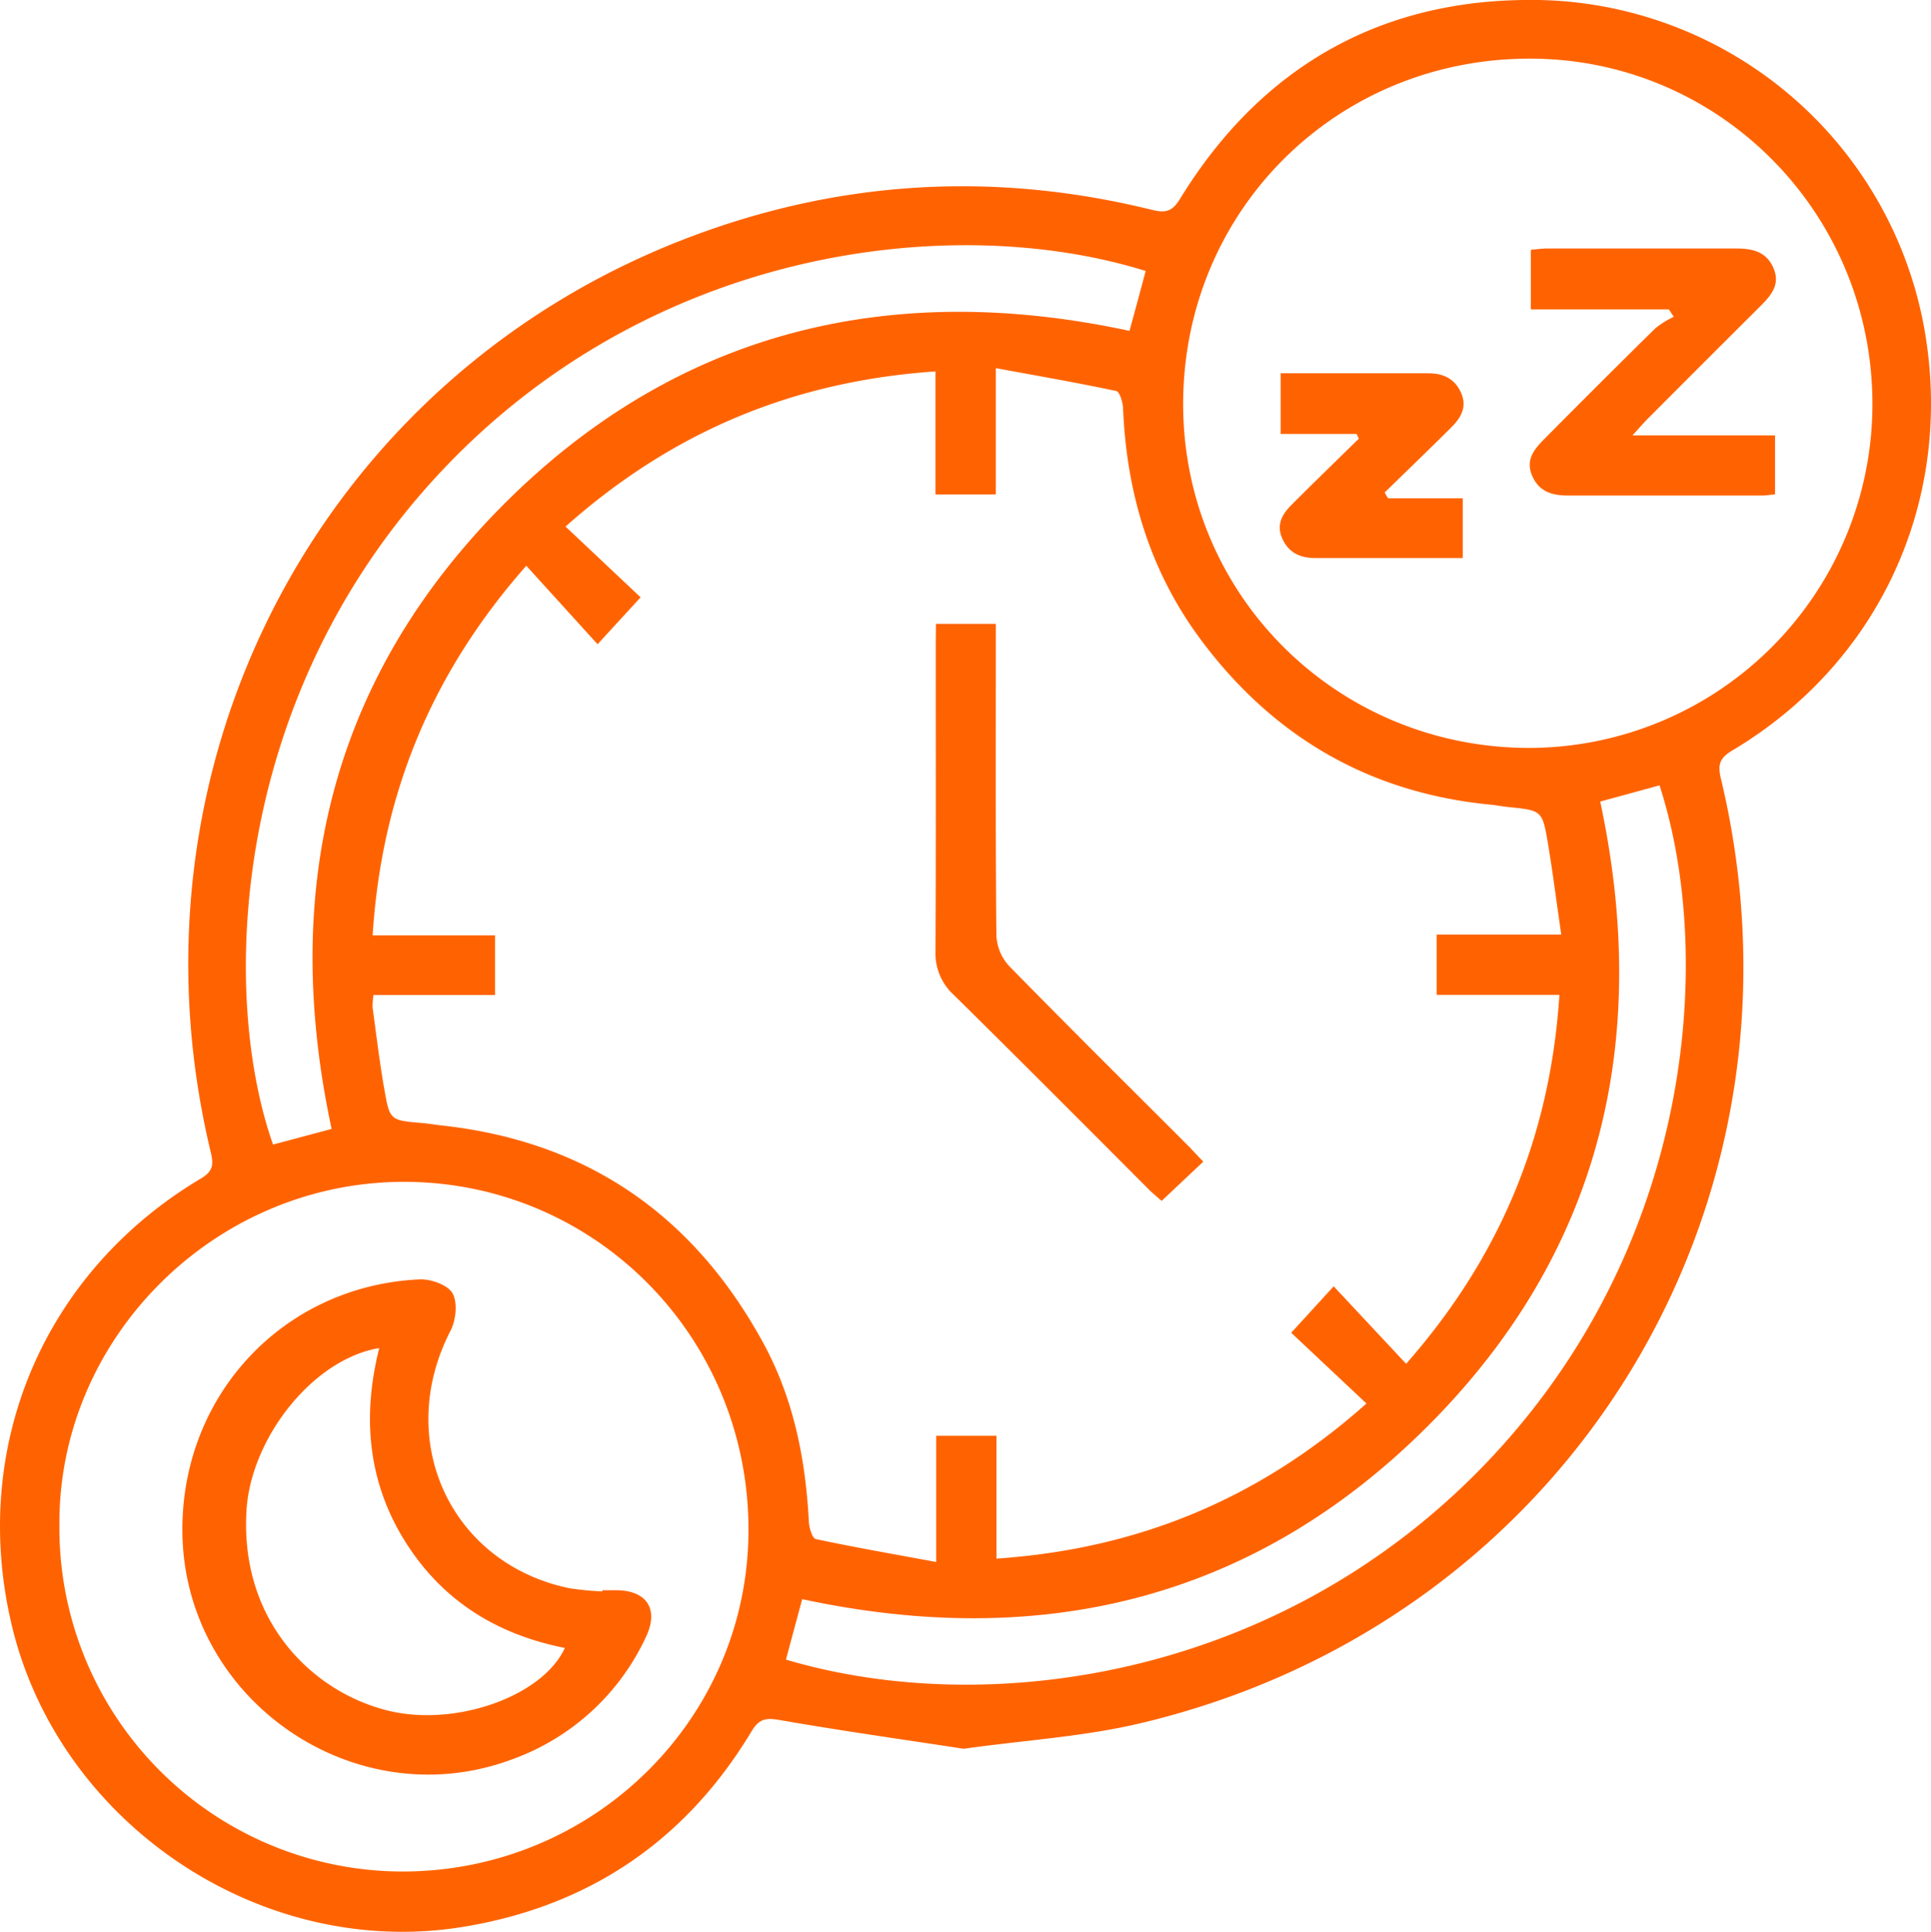
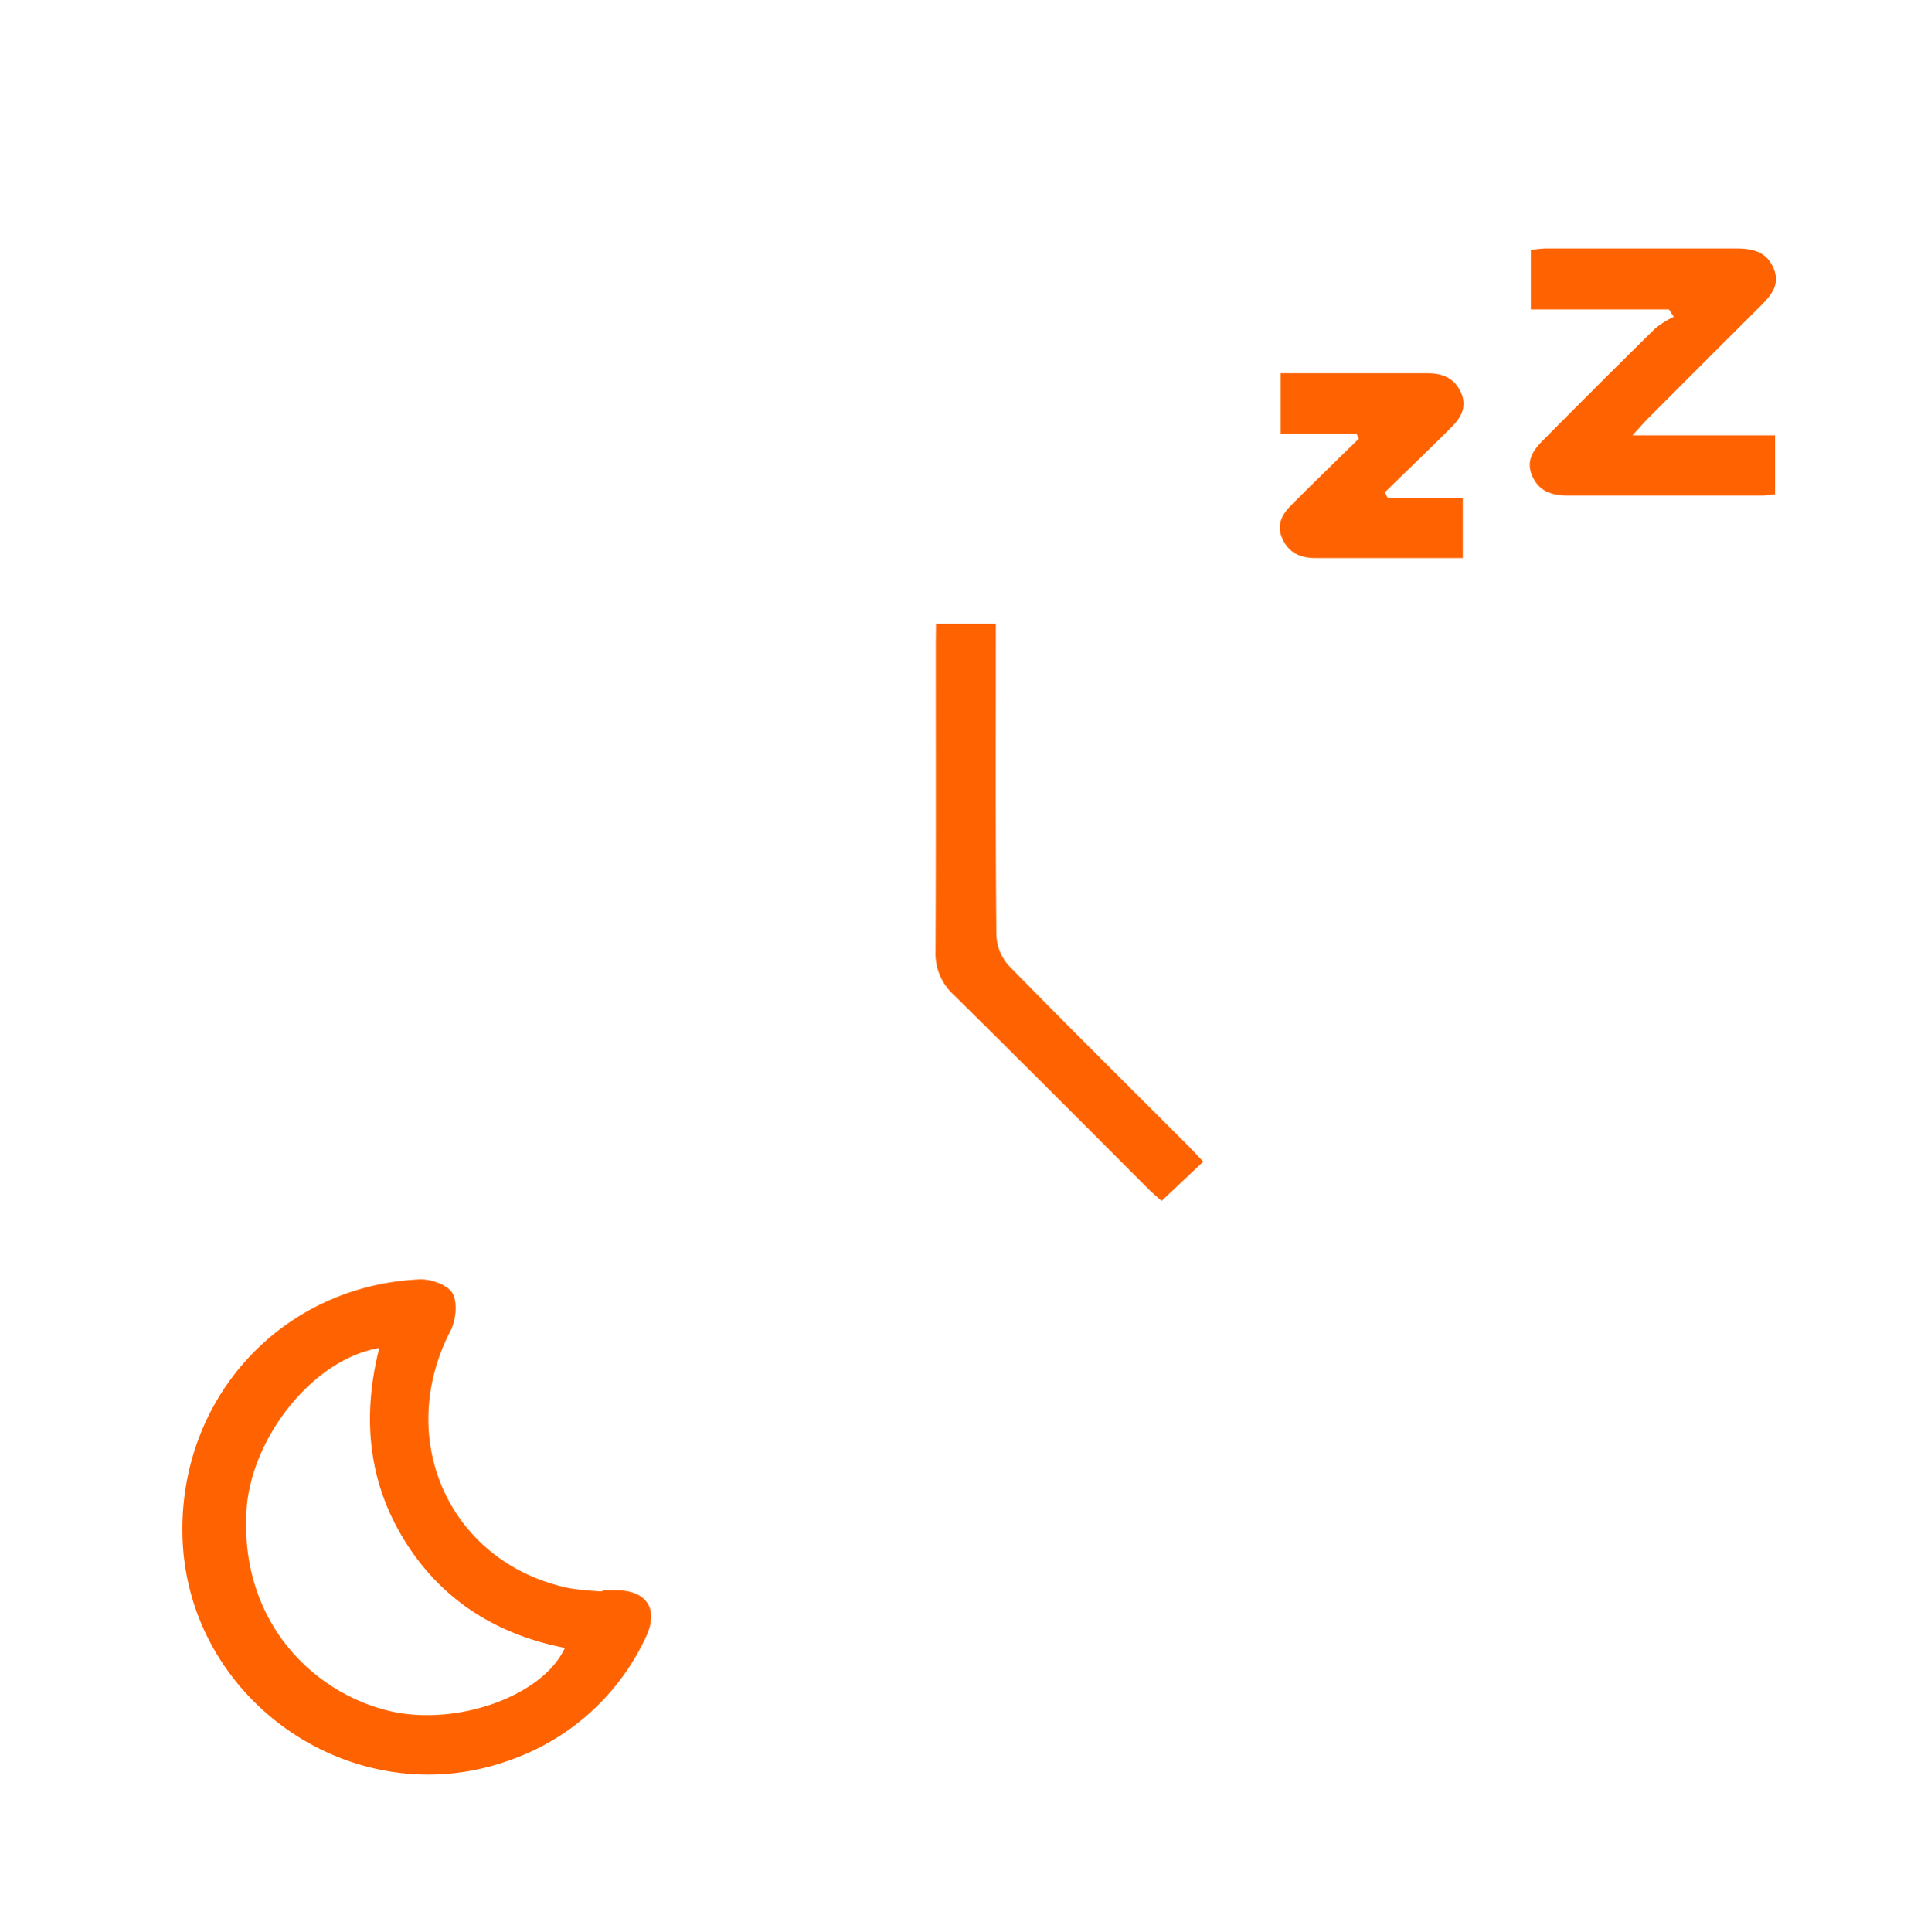
<svg xmlns="http://www.w3.org/2000/svg" viewBox="0 0 370.58 370.69">
  <defs>
    <style>.cls-1{fill:#ff6301;}</style>
  </defs>
  <g id="Layer_2" data-name="Layer 2">
    <g id="Layer_1-2" data-name="Layer 1">
-       <path class="cls-1" d="M184.94,335.57c-11.55-1.77-23.48-3.45-35.35-5.52-2.64-.46-3.92-.22-5.36,2.17-12.62,21-31.2,33.57-55.34,37.52C50,376.11,11,349.78,2.14,311.37c-7.86-34,6.31-67.31,36.42-85.23,2.37-1.41,2.45-2.71,1.87-5.11-17.76-74,20.8-148.2,91.2-175.25,29.21-11.23,59.13-13,89.51-5.5,2.67.66,3.89.22,5.34-2.15C241.54,13.59,263.75.37,292.35,0a76.65,76.65,0,0,1,77.11,64c5.38,32.35-8.87,63.24-37,80-2.3,1.37-2.88,2.58-2.22,5.32,19.65,81.89-29.22,161.78-111.16,181.3C208.17,333.24,196.76,333.91,184.94,335.57ZM71.68,190.93a13.53,13.53,0,0,0-.18,2.38c.73,5.3,1.35,10.62,2.29,15.88,1,5.82,1.19,5.79,7.15,6.3,1.24.1,2.47.33,3.71.46,27.77,3,48.17,17,61.58,41.3,6,10.79,8.37,22.56,9,34.78.06,1.16.67,3.16,1.33,3.3,7.46,1.59,15,2.9,23.11,4.4V275.5h11.57v23.58c27.13-1.85,50.38-11.41,71-29.76L247.8,255.74l8.15-8.91,13.9,14.87c18-20.45,27.66-43.65,29.42-70.8H275.72V179.33h23.9c-.89-6.16-1.61-11.8-2.54-17.4-1.08-6.44-1.16-6.42-7.65-7.07-1.11-.12-2.22-.34-3.33-.45-23.18-2.23-41.62-12.93-55.49-31.45-9.87-13.17-14.41-28.26-15.08-44.61-.05-1.17-.65-3.18-1.31-3.32-7.46-1.59-15-2.89-23.11-4.39V94.88H179.53V71.27c-27.13,1.86-50.36,11.43-71,29.77l14.41,13.58-8.26,9L101,108.56c-18.13,20.56-27.76,43.76-29.49,70.92H95v11.45ZM359.34,77.59c0-36.74-29.33-66.33-65.74-66.34-37.17,0-66.51,29.21-66.54,66.27,0,36.66,29.53,66,66.47,66A66,66,0,0,0,359.34,77.59ZM11.4,292.67A65.93,65.93,0,0,0,77,359.12c36.73.13,66.57-29.17,66.64-65.44.08-36.9-29.06-66.44-65.26-66.89C41.56,226.32,11.15,256.57,11.4,292.67Zm139.43,25.79c39.72,11.79,97.27,3.22,136.89-40.4,37.58-41.36,41.16-95.35,30.76-127.36l-11.38,3.11c9.83,46,.07,86.78-33.25,120s-74.09,42.9-119.9,33.05ZM219.87,52c-37-11.57-96.39-4.71-137.26,40.7C44.16,135.45,42.3,191,52.4,219.63l11.24-3c-9.85-45.89-.16-86.65,33.12-119.94s74.24-43.06,120-33.2C217.87,59.47,218.84,55.87,219.87,52Z" />
      <path class="cls-1" d="M179.62,119.71h11.49v4.37c0,18.47-.07,36.94.11,55.4a9.25,9.25,0,0,0,2.37,5.81c11.34,11.6,22.87,23,34.34,34.48,1,1,1.87,2,3,3.13l-8,7.54c-.76-.68-1.69-1.44-2.54-2.28C208,215.73,195.55,203.25,183,190.87a10.7,10.7,0,0,1-3.47-8.26c.1-19.72.05-39.43.05-59.15Z" />
      <path class="cls-1" d="M313.29,83.54h27.36V94.86c-.95.09-1.78.23-2.62.23-12.34,0-24.69,0-37,0-3.07,0-5.66-.67-7-3.82s.52-5.2,2.49-7.18c7-7.06,14.08-14.13,21.19-21.12a17.94,17.94,0,0,1,3.5-2.18l-.93-1.42h-26.5V47.93c1-.08,2-.24,3.09-.25,12.1,0,24.19,0,36.28,0,3.05,0,5.72.52,7.14,3.63,1.5,3.3-.45,5.43-2.53,7.51Q327.15,69.38,316.57,80C315.65,80.89,314.8,81.89,313.29,83.54Z" />
      <path class="cls-1" d="M266.37,95.62h14.35v11.46H269.2c-5.61,0-11.22,0-16.84,0-2.82,0-5.06-1-6.29-3.77s.12-4.82,2-6.65c4.2-4.2,8.47-8.33,12.71-12.49l-.43-.9H245.78V71.63h28.33c2.83,0,5.07,1,6.29,3.75s-.08,4.84-1.92,6.67c-4.21,4.19-8.49,8.3-12.75,12.45Z" />
      <path class="cls-1" d="M115.59,305.15c.88,0,1.75,0,2.62,0,5.94,0,8.33,3.65,5.7,9.08a45.16,45.16,0,0,1-25.6,23.36C68.06,348.89,35.23,326.14,35,293.85c-.18-26.19,19.42-47.14,45.52-48.35,2.15-.1,5.42,1.06,6.33,2.68,1,1.79.65,5.16-.39,7.18-10.86,21-.06,44.66,22.81,49.4a55,55,0,0,0,6.31.61ZM72.78,258.68C60,260.81,48.16,276,47.31,289.77,46,311,59.85,324.59,74.34,328.22c12.94,3.25,29.78-2.66,34.06-12-13.1-2.58-23.61-9.12-30.72-20.54S69.49,271.75,72.78,258.68Z" />
    </g>
  </g>
</svg>